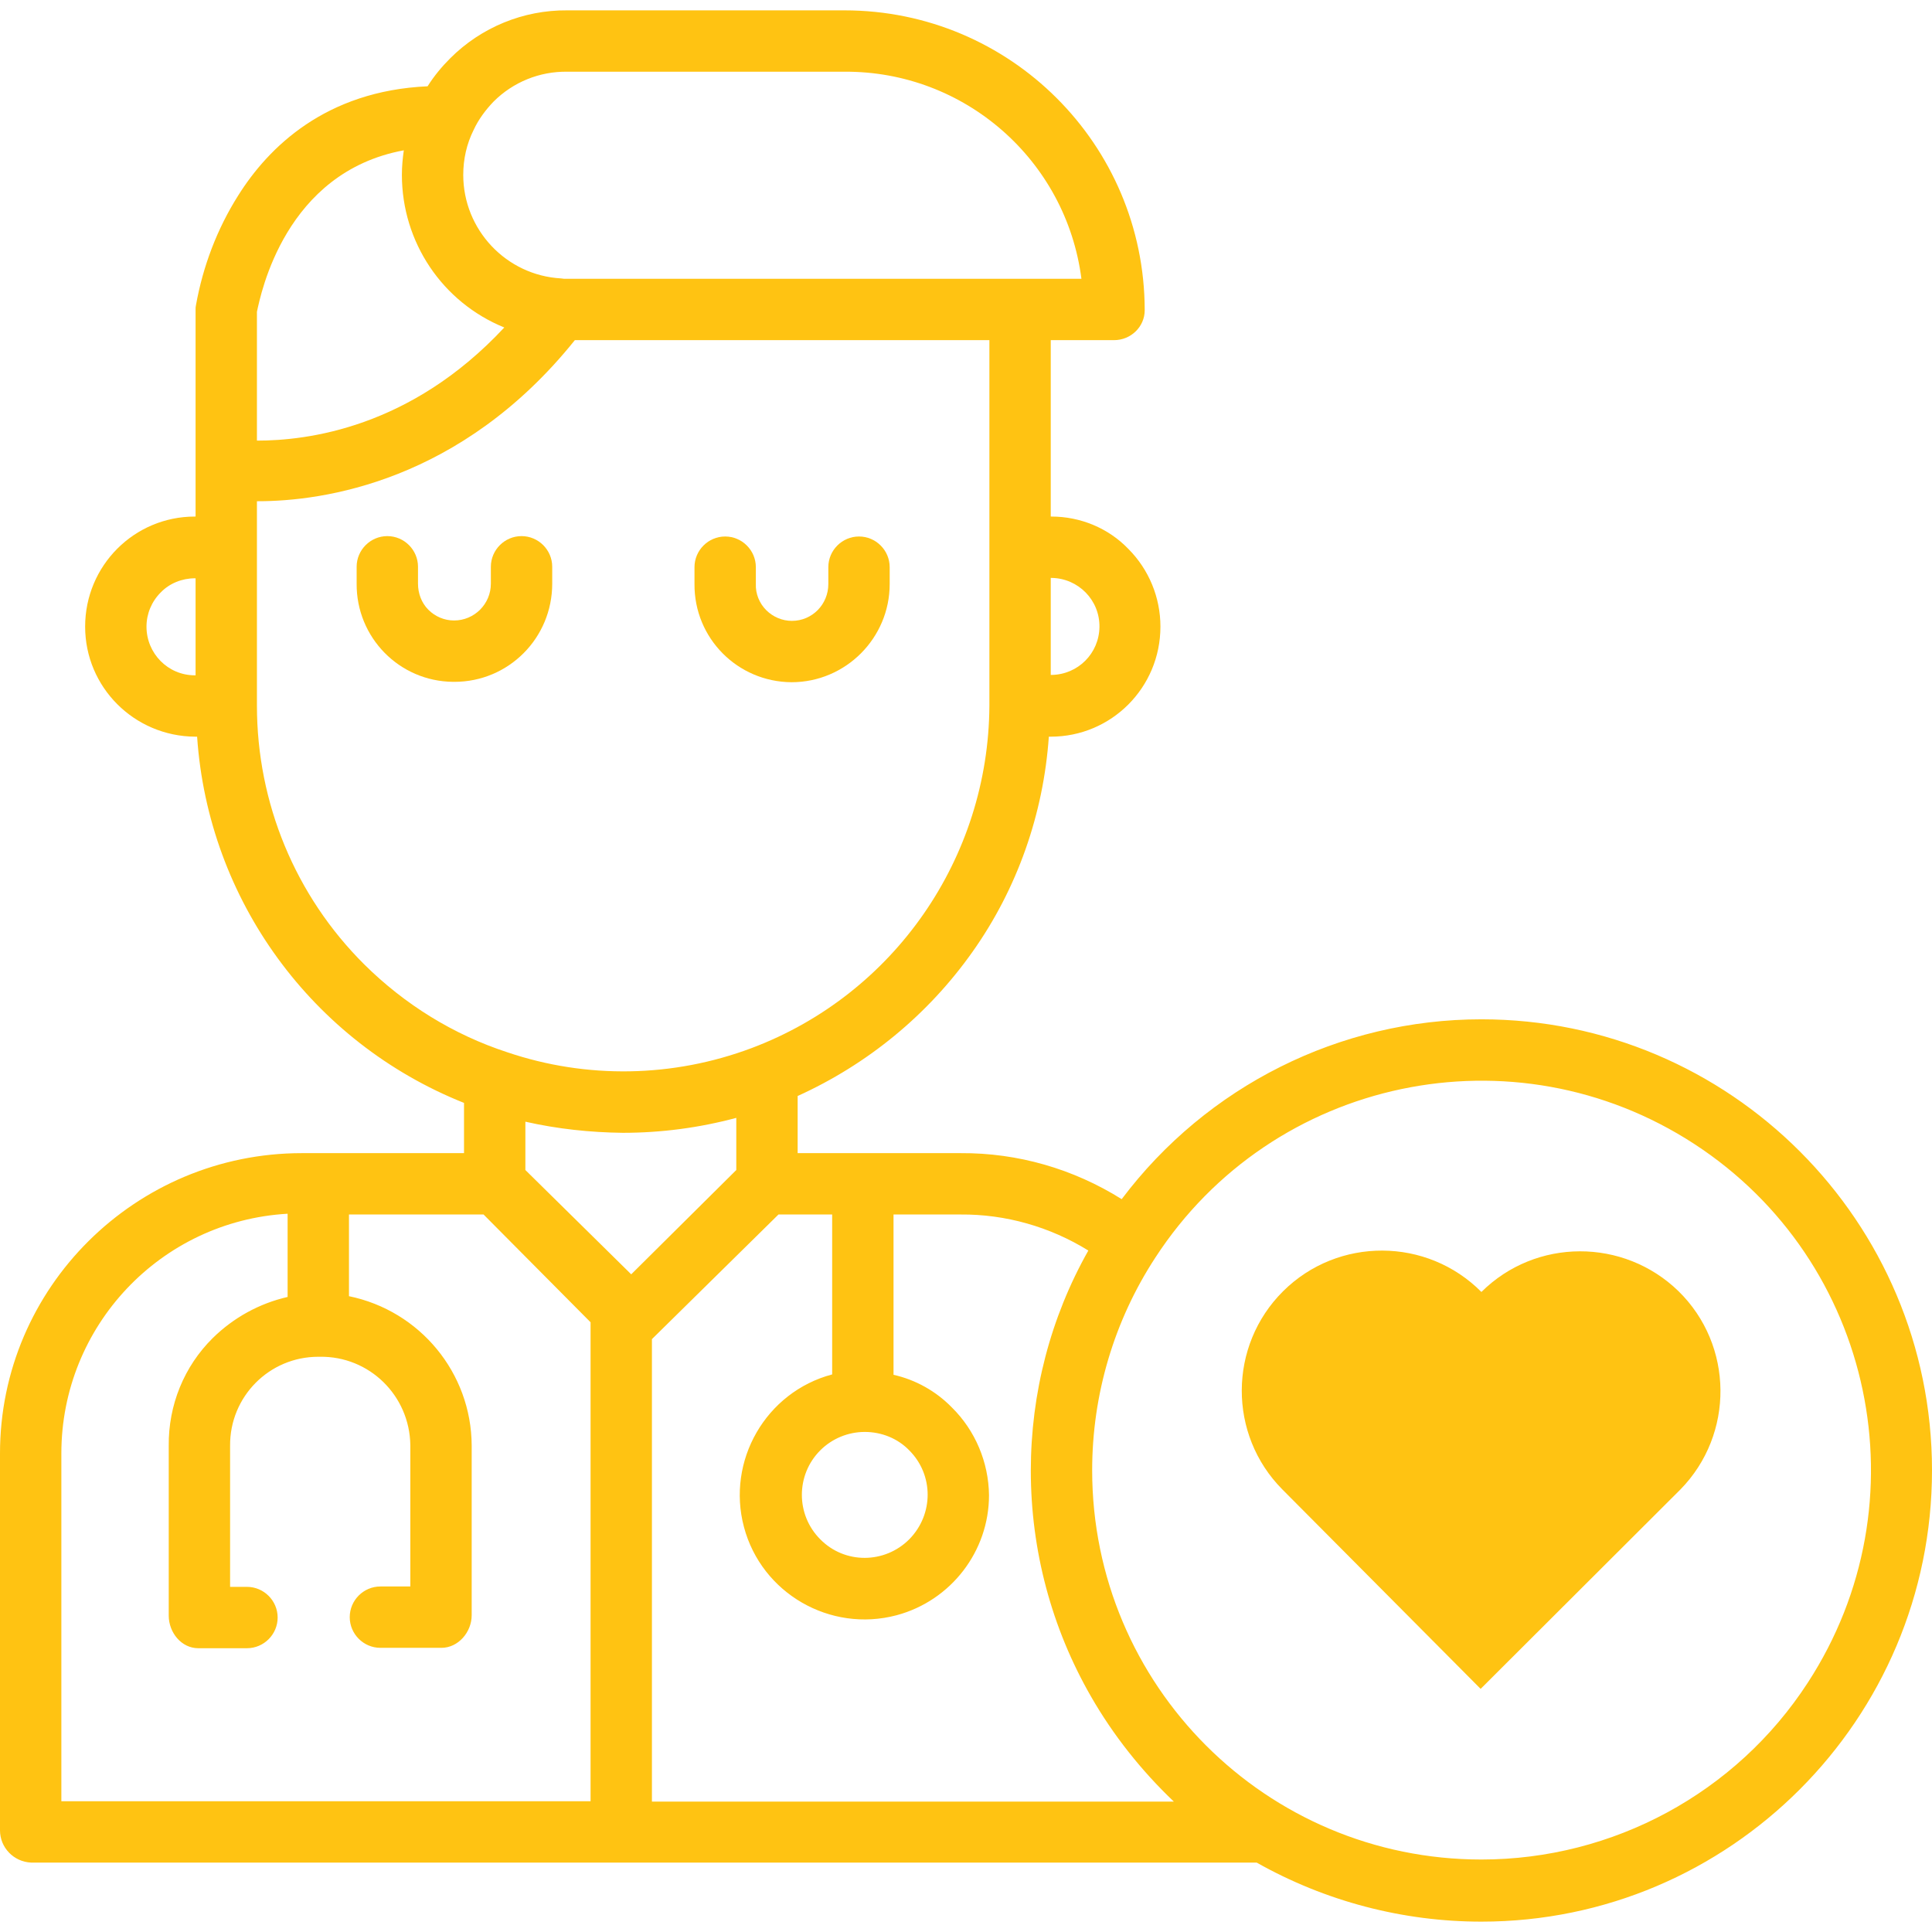
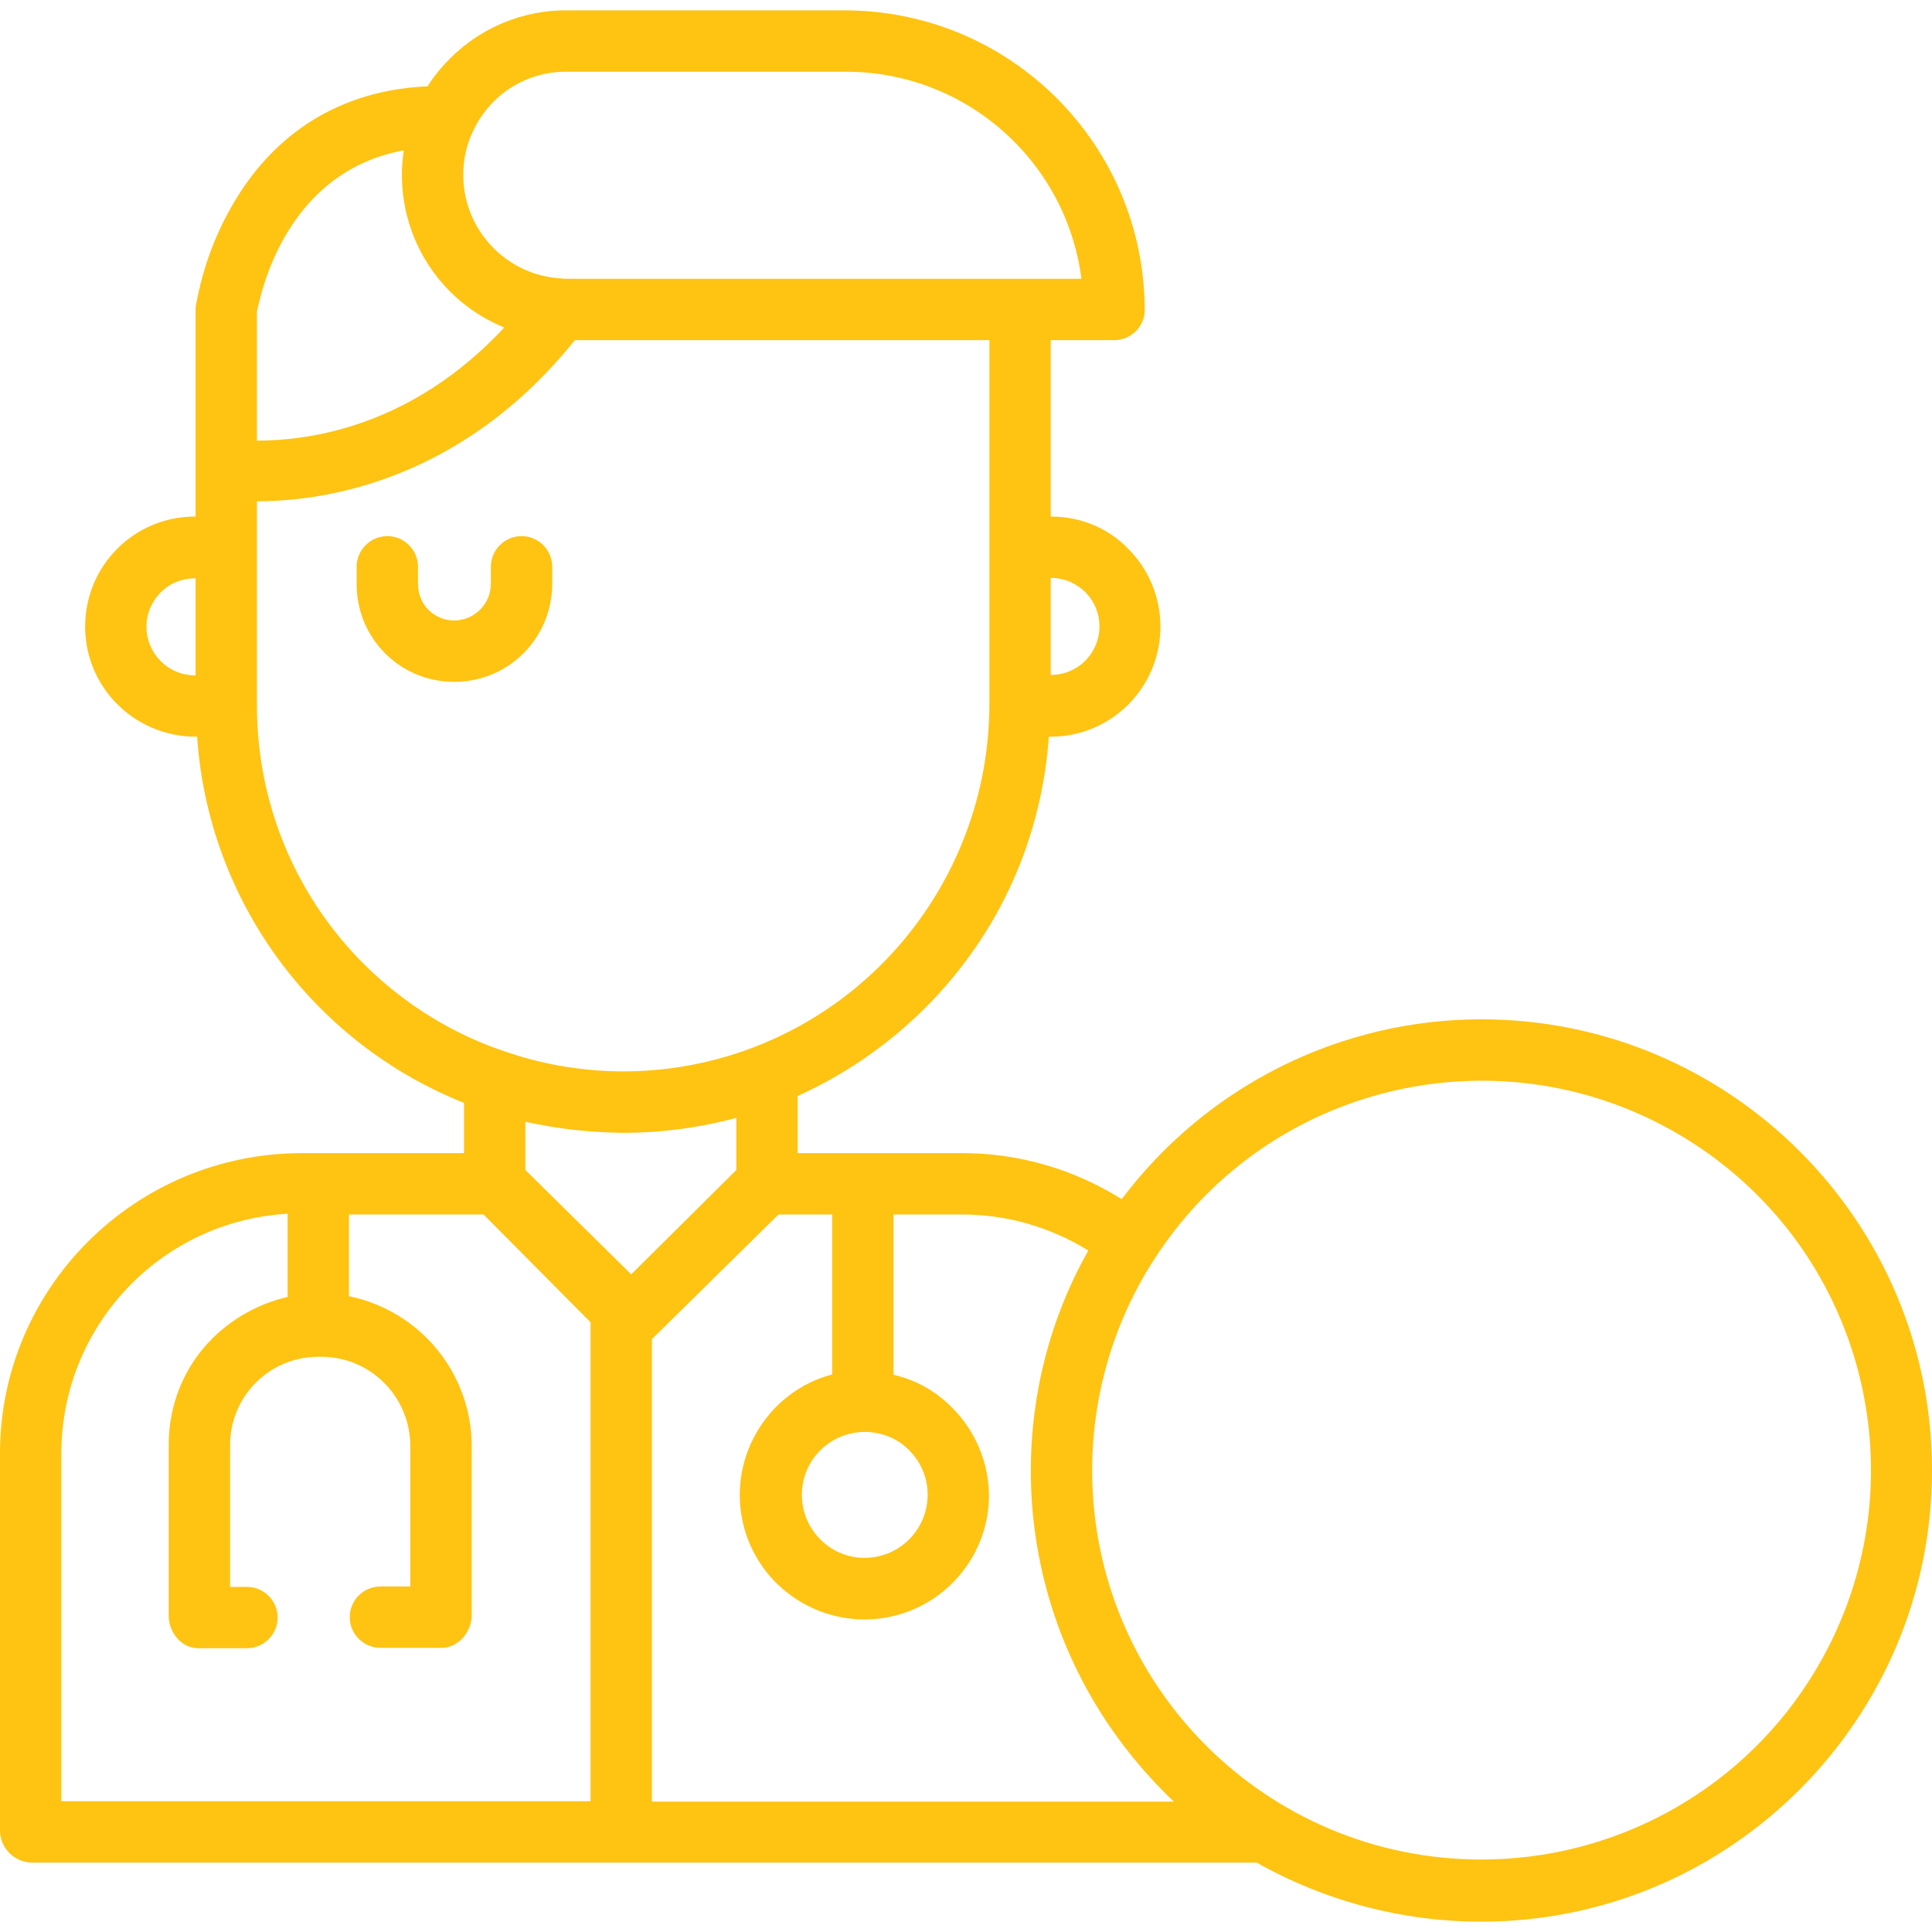
<svg xmlns="http://www.w3.org/2000/svg" version="1.1" id="Capa_1" x="0px" y="0px" viewBox="0 0 503.8 503.8" style="enable-background:new 0 0 503.8 503.8;" xml:space="preserve">
  <style type="text/css">
	.st0{fill:#FFC312;}
</style>
  <g>
    <g>
-       <path class="st0" d="M437.7,336.7c-14.3-13.9-37.2-13.9-51.4,0.2c-14.2-14.3-37.4-14.4-51.7-0.2c-14.3,14.2-14.4,37.4-0.2,51.7    l51.7,52l52.1-52C452.3,374,452.1,350.8,437.7,336.7z" />
-     </g>
+       </g>
  </g>
  <g>
    <g>
      <path class="st0" d="M136,139.8c-4.4,0-8,3.6-8,8v4.4c0,5.3-4.3,9.6-9.6,9.6c-2.5,0-4.9-1-6.7-2.8s-2.7-4.3-2.7-6.8v-4.4    c0-4.4-3.6-8-8-8s-8,3.6-8,8v4.4c-0.1,14,11.1,25.5,25.2,25.6c0.1,0,0.2,0,0.3,0c14.1,0,25.5-11.4,25.5-25.6v-4.4    C144,143.4,140.4,139.8,136,139.8z" />
    </g>
  </g>
  <g>
    <g>
-       <path class="st0" d="M224,139.9c-4.4,0-8,3.6-8,8v4.4c0,5.3-4.2,9.6-9.5,9.6c-2.5,0-4.9-1-6.7-2.8s-2.8-4.3-2.7-6.8v-4.4    c0-4.4-3.6-8-8-8s-8,3.6-8,8v4.4c-0.1,14.1,11.2,25.5,25.3,25.6c14.1,0,25.6-11.5,25.6-25.6v-4.4C232,143.5,228.4,139.9,224,139.9    z" />
-     </g>
+       </g>
  </g>
  <g>
    <g>
      <path class="st0" d="M386.3,265.8c-36.9,0-71.6,17.4-93.8,46.9c-12.6-7.9-27.1-12.1-42-12H208v-14.9c18.3-8.3,34-21.2,45.6-37.6    c11.7-16.5,18.5-36,19.9-56.1c0.2,0,0.3,0,0.5,0c15.8,0,28.6-12.8,28.6-28.7c0-7.6-3-14.9-8.4-20.3c-5.2-5.4-12.5-8.4-20-8.4    c-0.1,0-0.1,0-0.2,0v-46h16.5c4.4,0,8-3.5,8-7.8c0,0,0,0,0-0.1c-0.1-43.2-35.1-78.1-78.3-78.1h-72.3c-11.4-0.1-22.4,4.4-30.5,12.5    c-2.2,2.2-4.2,4.6-5.9,7.3C84.9,23.7,70,38.4,62.1,51c-5.5,8.7-9.2,18.5-11,28.6C51,80,51,80.3,51,80.7v54c-0.1,0-0.1,0-0.2,0    c-15.8,0-28.6,12.8-28.6,28.7c0,15.8,12.8,28.6,28.7,28.7c0.2,0,0.4,0,0.5,0c2.9,42.6,30,79.7,69.6,95.5v13.1H78.7    C35.4,300.7,0,335.7,0,379v98.3c0,4.5,3.6,8.2,8.1,8.4h319.6c17.9,10.1,38.1,15.4,58.6,15.4c64.8,0,117.5-52.8,117.5-117.7    S451.1,265.8,386.3,265.8z M51,176.1c-0.1,0-0.1,0-0.2,0c-7,0-12.6-5.7-12.6-12.7c0-3.3,1.3-6.5,3.7-8.9c2.3-2.4,5.6-3.7,8.9-3.7    c0.1,0,0.1,0,0.2,0C51,150.8,51,176.1,51,176.1z M274.2,150.7c7,0.1,12.6,5.8,12.5,12.8c-0.1,6.9-5.6,12.4-12.5,12.5    c-0.1,0-0.1,0-0.2,0v-25.3C274,150.7,274.1,150.7,274.2,150.7z M123.5,33.9c1.3-2.8,3.1-5.2,5.2-7.4c5.1-5.1,12-7.9,19.2-7.8h72.3    c31.3-0.2,57.8,23,61.8,54H147.9c-0.3,0-0.7,0-0.8,0c-0.3,0-0.5-0.1-0.8-0.1c-14.3-0.8-25.5-12.7-25.5-27    C120.8,41.5,121.7,37.5,123.5,33.9z M67,81.3c1-4.6,7.3-36.4,38.3-42.1c-0.3,2.1-0.5,4.2-0.5,6.4c0,17.5,10.5,33.2,26.7,39.8    C107,111.7,80,114.9,67,114.9V81.3z M95,251.5c-18-17.9-28-42.1-28-67.5v-53.3h0.3c16.8,0,52.9-5,82.6-42H258V184    c-0.2,39.7-24.8,75.3-62,89.3c-20.5,7.7-43,8.1-63.7,1.1C118.2,269.8,105.5,261.9,95,251.5z M154,469.7H16V379    c0-33.2,25.9-60.6,59-62.5v21.7c-7.4,1.7-14.1,5.4-19.5,10.7C48,356.3,43.9,366.4,44,377v44.3c0,4.4,3.3,8.5,7.7,8.5h12.7    c4.4,0,8-3.6,8-8s-3.6-8-8-8H60V377c-0.1-12.8,10.2-23.2,23-23.2h0.1h0.3c12.9-0.2,23.4,10.1,23.6,23c0,0.1,0,0.2,0,0.3v36.6h-7.8    c-4.4,0-8,3.6-8,8s3.6,8,8,8h15.9c4.4,0,7.9-4.1,7.9-8.5v-44.3c-0.1-18.9-13.5-35.1-32-38.9v-21.3h35.1l27.9,28.1V469.7z     M137,305.1v-12.6c8.4,1.9,16.9,2.8,25.4,2.9c10,0,19.9-1.3,29.6-3.9v13.6l-27.4,27.2L137,305.1z M170,469.8v-0.1V349.2l33-32.5    h14v41.7c-17.3,4.6-27.6,22.5-23,39.8s22.5,27.6,39.8,23c14.2-3.8,24.1-16.7,24.1-31.3c-0.1-8.6-3.6-16.9-9.7-22.9    c-4.1-4.2-9.4-7.2-15.2-8.5v-41.8h17.5c11.7-0.1,23.3,3.2,33.3,9.4c-9.9,17.5-15,37.3-15,57.4c0,20.7,5.4,41,15.7,58.9    c5.8,10.1,13.1,19.3,21.6,27.4L170,469.8L170,469.8z M225.5,373.4c4.4,0,8.6,1.7,11.6,4.8c6.4,6.4,6.4,16.7,0,23.2    c-6.4,6.4-16.8,6.5-23.2,0c-6.4-6.4-6.4-16.8,0-23.2C217,375.1,221.2,373.4,225.5,373.4z M386.3,484.9    c-56.1,0-101.5-45.4-101.5-101.5c0-19.7,5.7-39,16.5-55.5c30.6-47,93.5-60.2,140.5-29.6s60.2,93.5,29.6,140.5    C452.7,467.6,420.6,484.9,386.3,484.9z" />
    </g>
  </g>
</svg>